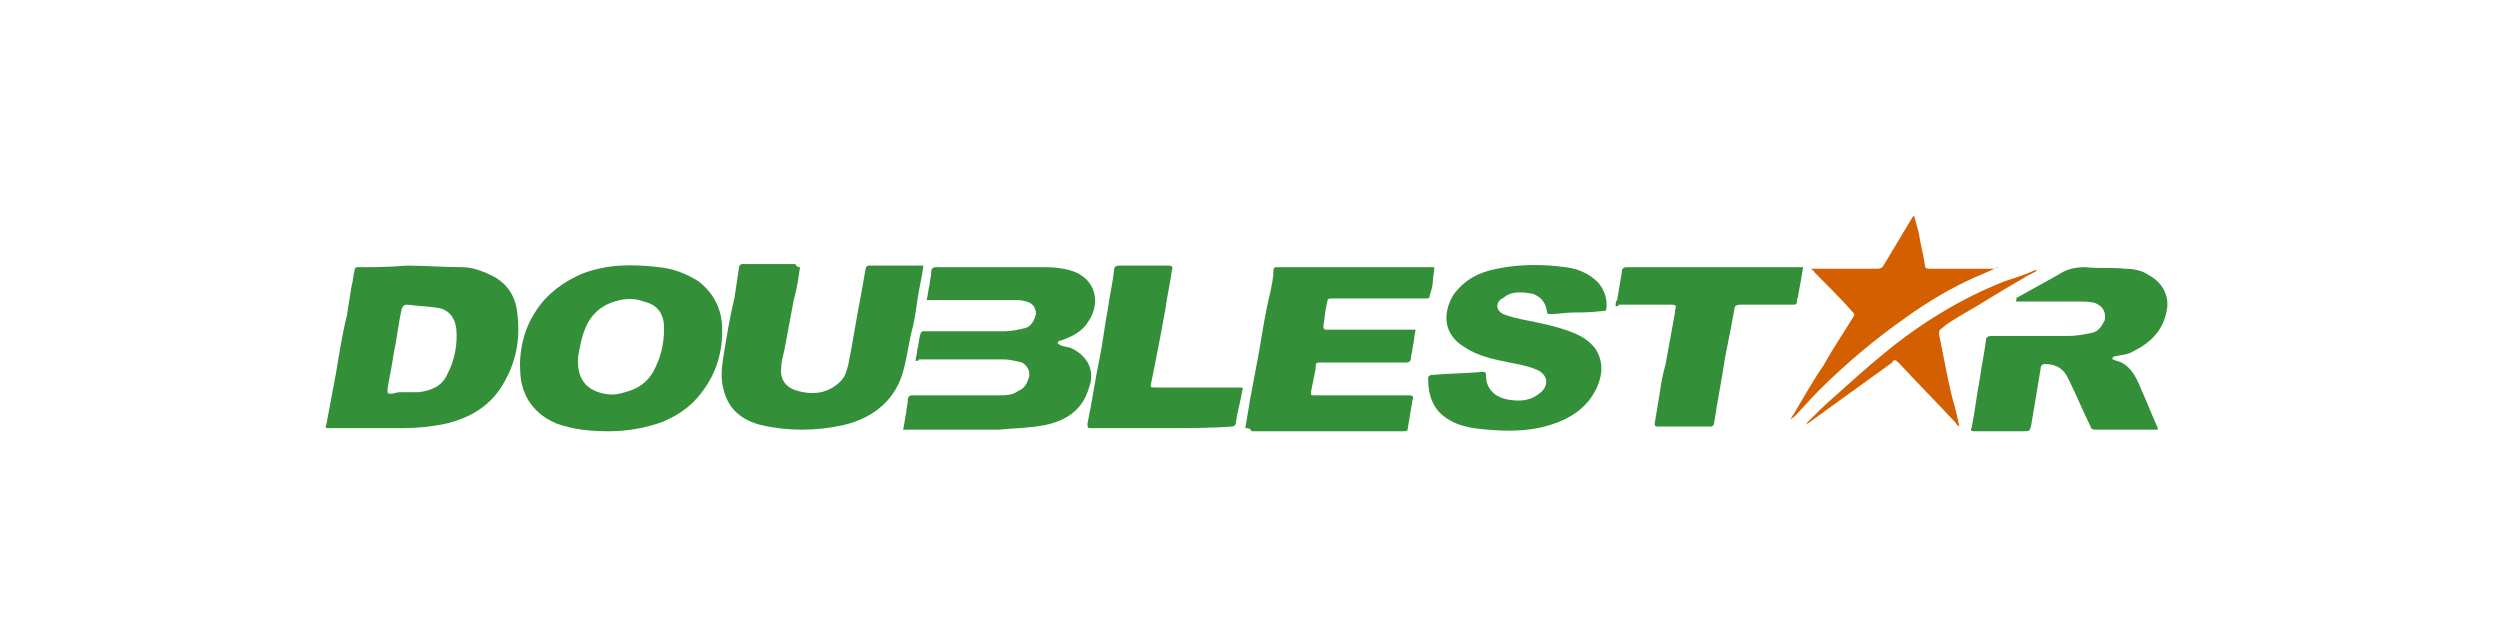
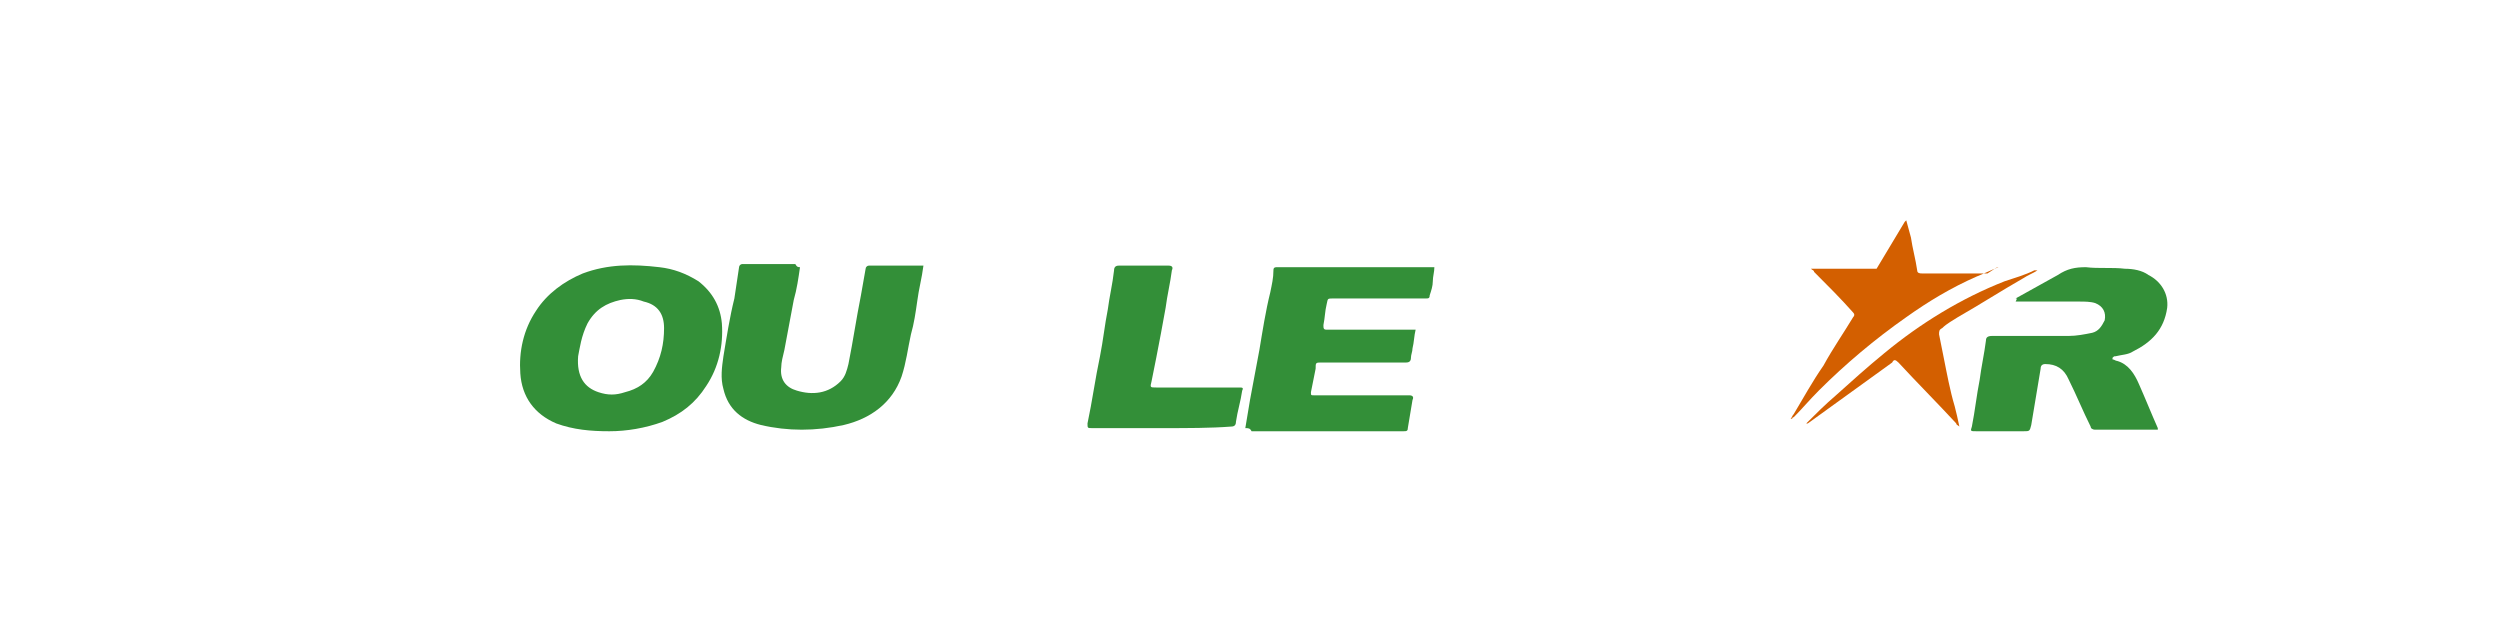
<svg xmlns="http://www.w3.org/2000/svg" version="1.1" id="Слой_1" x="0px" y="0px" viewBox="0 0 160 40" style="enable-background:new 0 0 160 40;" xml:space="preserve">
  <style type="text/css">
	.st0{fill:#A52923;}
	.st1{fill:#DE191A;}
	.st2{fill:#1F4E9F;}
	.st3{fill:#358B3F;stroke:#358B3F;stroke-width:0.5;stroke-miterlimit:10;}
	.st4{fill:#3A8E44;}
	.st5{fill:#CC5300;}
	.st6{fill:none;}
	.st7{fill:#0D041D;}
	.st8{fill:#42A008;}
	.st9{fill-rule:evenodd;clip-rule:evenodd;fill:#C02B25;}
	.st10{fill-rule:evenodd;clip-rule:evenodd;fill:#FFFFFF;}
	.st11{fill:#231916;}
	.st12{fill:#E20013;}
	.st13{fill:#FFD000;}
	.st14{fill-rule:evenodd;clip-rule:evenodd;fill:#003770;}
	.st15{fill:#F5C500;}
	.st16{fill:#0A5189;}
	.st17{fill:#EB4B42;}
	.st18{fill:#264791;}
	.st19{fill:#E97E00;}
	.st20{fill-rule:evenodd;clip-rule:evenodd;fill:#FF9500;}
	.st21{fill-rule:evenodd;clip-rule:evenodd;}
	.st22{fill-rule:evenodd;clip-rule:evenodd;fill:#154B87;}
	.st23{fill:#DE6300;stroke:#DE6300;stroke-width:0.5;stroke-miterlimit:10;}
	.st24{fill:#39227E;stroke:#39227E;stroke-width:0.5;stroke-miterlimit:10;}
	.st25{fill:#39227E;}
	.st26{fill:#DD5B00;}
	.st27{fill:#338F38;}
	.st28{fill:#D35F00;}
	.st29{fill-rule:evenodd;clip-rule:evenodd;fill:#2B2A29;}
	.st30{fill-rule:evenodd;clip-rule:evenodd;fill:#DF1E24;}
	.st31{fill-rule:evenodd;clip-rule:evenodd;fill:#FFE900;}
	.st32{fill:#081D64;}
	.st33{fill:#85C100;}
	.st34{fill:#404D8A;}
	.st35{fill-rule:evenodd;clip-rule:evenodd;fill:#002347;}
	.st36{fill-rule:evenodd;clip-rule:evenodd;fill:#0154A0;}
	.st37{fill-rule:evenodd;clip-rule:evenodd;fill:#FFDB1B;}
	.st38{fill-rule:evenodd;clip-rule:evenodd;fill:#00549F;}
	.st39{fill-rule:evenodd;clip-rule:evenodd;fill:#00539D;}
	.st40{fill-rule:evenodd;clip-rule:evenodd;fill:#395199;}
	.st41{fill-rule:evenodd;clip-rule:evenodd;fill:#E12A31;}
	.st42{fill:#D40003;}
	.st43{fill-rule:evenodd;clip-rule:evenodd;fill:#E23E24;}
	.st44{fill-rule:evenodd;clip-rule:evenodd;fill:#9A9A9B;}
	.st45{fill:#353432;}
	.st46{fill:#C20000;}
	.st47{fill-rule:evenodd;clip-rule:evenodd;fill:#005DA4;}
	.st48{fill:#BF0825;}
	.st49{fill-rule:evenodd;clip-rule:evenodd;fill:#4C4949;}
	.st50{fill:#2153A0;}
	.st51{fill-rule:evenodd;clip-rule:evenodd;fill:#211917;}
	.st52{fill-rule:evenodd;clip-rule:evenodd;fill:#23479F;}
	.st53{fill-rule:evenodd;clip-rule:evenodd;fill:#66C12E;}
	.st54{fill:#616161;}
	.st55{fill:#ECBB1B;}
	.st56{fill-rule:evenodd;clip-rule:evenodd;fill:#E01D2C;}
	.st57{fill-rule:evenodd;clip-rule:evenodd;fill:#808180;}
	.st58{fill-rule:evenodd;clip-rule:evenodd;fill:url(#SVGID_9_);}
	.st59{fill-rule:evenodd;clip-rule:evenodd;fill:#CC0000;}
	.st60{fill:#51B447;}
	.st61{fill-rule:evenodd;clip-rule:evenodd;fill:#51B447;}
	.st62{fill-rule:evenodd;clip-rule:evenodd;fill:#FBFBFB;}
	.st63{fill-rule:evenodd;clip-rule:evenodd;fill:#FBDE02;}
	.st64{fill-rule:evenodd;clip-rule:evenodd;fill:none;stroke:#FBDE02;stroke-width:8.420000e-02;stroke-miterlimit:22.926;}
	.st65{fill-rule:evenodd;clip-rule:evenodd;fill:#EA1C24;}
	.st66{fill-rule:evenodd;clip-rule:evenodd;fill:#F5A800;}
	.st67{fill-rule:evenodd;clip-rule:evenodd;fill:#316094;}
	.st68{fill:#D10000;}
	.st69{fill-rule:evenodd;clip-rule:evenodd;fill:#2858A3;}
	.st70{fill:#F8AC00;}
	.st71{fill-rule:evenodd;clip-rule:evenodd;fill:#2D2D2D;}
	.st72{fill-rule:evenodd;clip-rule:evenodd;fill:#FEFEFE;}
	.st73{fill-rule:evenodd;clip-rule:evenodd;fill:#241D1B;}
	.st74{fill-rule:evenodd;clip-rule:evenodd;fill:#B9BFB4;}
	.st75{fill-rule:evenodd;clip-rule:evenodd;fill:#1F4327;}
	.st76{fill-rule:evenodd;clip-rule:evenodd;fill:#31410C;}
	.st77{fill-rule:evenodd;clip-rule:evenodd;fill:#69630D;}
	.st78{fill-rule:evenodd;clip-rule:evenodd;fill:#B5A84A;}
	.st79{fill-rule:evenodd;clip-rule:evenodd;fill:#E4C74F;}
	.st80{fill-rule:evenodd;clip-rule:evenodd;fill:#FDC925;}
	.st81{fill-rule:evenodd;clip-rule:evenodd;fill:#FEC925;}
	.st82{fill-rule:evenodd;clip-rule:evenodd;fill:#E1C446;}
	.st83{fill-rule:evenodd;clip-rule:evenodd;fill:#3E490C;}
	.st84{fill-rule:evenodd;clip-rule:evenodd;fill:#36440D;}
	.st85{fill-rule:evenodd;clip-rule:evenodd;fill:#374206;}
	.st86{fill-rule:evenodd;clip-rule:evenodd;fill:#2D420F;}
	.st87{fill-rule:evenodd;clip-rule:evenodd;fill:#2E420E;}
	.st88{fill-rule:evenodd;clip-rule:evenodd;fill:#CBBD54;}
	.st89{fill-rule:evenodd;clip-rule:evenodd;fill:#344205;}
	.st90{fill-rule:evenodd;clip-rule:evenodd;fill:#DBC659;}
	.st91{fill-rule:evenodd;clip-rule:evenodd;fill:#DBC455;}
	.st92{fill-rule:evenodd;clip-rule:evenodd;fill:#4B4A01;}
	.st93{fill-rule:evenodd;clip-rule:evenodd;fill:#E3C545;}
	.st94{fill-rule:evenodd;clip-rule:evenodd;fill:#CEBB4E;}
	.st95{fill-rule:evenodd;clip-rule:evenodd;fill:#5C5804;}
	.st96{fill-rule:evenodd;clip-rule:evenodd;fill:#A69D42;}
	.st97{fill-rule:evenodd;clip-rule:evenodd;fill:#2B4216;}
	.st98{fill-rule:evenodd;clip-rule:evenodd;fill:#DE2027;}
	.st99{fill-rule:evenodd;clip-rule:evenodd;fill:#231F20;}
	.st100{fill-rule:evenodd;clip-rule:evenodd;fill:#2F9D17;}
	.st101{fill-rule:evenodd;clip-rule:evenodd;fill:url(#SVGID_12_);}
	.st102{fill-rule:evenodd;clip-rule:evenodd;fill:url(#SVGID_13_);}
	.st103{fill-rule:evenodd;clip-rule:evenodd;fill:url(#SVGID_14_);}
	.st104{fill-rule:evenodd;clip-rule:evenodd;fill:#3180FF;}
	.st105{fill-rule:evenodd;clip-rule:evenodd;fill:url(#SVGID_15_);}
	.st106{fill-rule:evenodd;clip-rule:evenodd;fill:url(#SVGID_16_);}
	.st107{fill-rule:evenodd;clip-rule:evenodd;fill:url(#SVGID_17_);}
	.st108{fill-rule:evenodd;clip-rule:evenodd;fill:#2F8FB1;}
	.st109{fill-rule:evenodd;clip-rule:evenodd;fill:#3884C4;}
	.st110{fill-rule:evenodd;clip-rule:evenodd;fill:#2E7BBA;}
	.st111{fill-rule:evenodd;clip-rule:evenodd;fill:#2E6395;}
	.st112{fill-rule:evenodd;clip-rule:evenodd;fill:#1D4982;}
	.st113{fill-rule:evenodd;clip-rule:evenodd;fill:#354497;}
	.st114{fill-rule:evenodd;clip-rule:evenodd;fill:#3129A9;}
	.st115{fill-rule:evenodd;clip-rule:evenodd;fill:#29235C;}
	.st116{fill:url(#SVGID_18_);}
	.st117{fill:#3180FF;}
</style>
  <rect x="0" y="0" class="st6" width="160" height="40" />
  <g>
-     <path class="st27" d="M26,17c1.2,0,2.4,0.1,3.6,0.1c0.7,0,1.4,0.3,2,0.6c0.9,0.5,1.4,1.3,1.5,2.3c0.2,1.5,0,3-0.8,4.4   c-0.8,1.5-2.1,2.3-3.7,2.7c-0.9,0.2-1.9,0.3-2.8,0.3c-1.6,0-3.1,0-4.7,0c-0.3,0-0.3,0-0.2-0.3c0.2-1.1,0.4-2.1,0.6-3.2   c0.2-1.2,0.4-2.5,0.7-3.7c0.1-0.6,0.2-1.3,0.3-1.9c0.1-0.3,0.1-0.7,0.2-1c0-0.2,0.1-0.2,0.3-0.2C23.8,17.1,24.9,17.1,26,17   C26,17.1,26,17.1,26,17z M25.8,25.1C25.8,25.1,25.8,25.1,25.8,25.1c0.3,0,0.7,0,1,0c0.8-0.1,1.5-0.4,1.8-1.1c0.5-0.9,0.7-2,0.6-3   c-0.1-0.7-0.5-1.2-1.2-1.3c-0.6-0.1-1.2-0.1-1.9-0.2c-0.3,0-0.3,0.1-0.4,0.3c-0.2,0.9-0.3,1.9-0.5,2.8c-0.1,0.8-0.3,1.6-0.4,2.3   c0,0.3,0,0.3,0.3,0.3C25.4,25.1,25.6,25.1,25.8,25.1z" />
    <path class="st27" d="M39,27.6c-1.2,0-2.3-0.1-3.4-0.5c-1.4-0.6-2.2-1.7-2.3-3.2c-0.1-1.4,0.2-2.8,1-4c0.7-1.1,1.8-1.9,3-2.4   c1.6-0.6,3.2-0.6,4.9-0.4c0.9,0.1,1.7,0.4,2.5,0.9c0.9,0.7,1.4,1.6,1.5,2.7c0.1,1.4-0.2,2.8-1,4c-0.7,1.1-1.6,1.8-2.8,2.3   C41.3,27.4,40.1,27.6,39,27.6z M37,22.8c-0.1,1.3,0.4,2,1.3,2.3c0.6,0.2,1.1,0.2,1.7,0c0.8-0.2,1.4-0.6,1.8-1.3   c0.5-0.9,0.7-1.8,0.7-2.8c0-0.9-0.4-1.5-1.3-1.7c-0.5-0.2-1-0.2-1.5-0.1c-0.9,0.2-1.6,0.6-2.1,1.5C37.2,21.5,37.1,22.3,37,22.8z" />
    <path class="st27" d="M51.2,17.1c-0.1,0.7-0.2,1.4-0.4,2.1c-0.2,1.1-0.4,2.1-0.6,3.2c-0.1,0.4-0.2,0.8-0.2,1.1   c-0.1,0.8,0.3,1.3,1,1.5c1,0.3,2,0.2,2.8-0.6c0.3-0.3,0.4-0.7,0.5-1.1c0.3-1.5,0.5-2.9,0.8-4.4c0.1-0.6,0.2-1.1,0.3-1.7   c0-0.1,0.1-0.2,0.2-0.2c1.1,0,2.2,0,3.3,0c0.1,0,0.1,0,0.2,0c-0.1,0.8-0.3,1.5-0.4,2.3c-0.1,0.7-0.2,1.4-0.4,2.1   c-0.2,0.9-0.3,1.8-0.6,2.7c-0.6,1.7-2,2.7-3.7,3.1c-1.8,0.4-3.6,0.4-5.3,0c-1.2-0.3-2.1-1-2.4-2.3c-0.2-0.7-0.1-1.4,0-2.1   c0.2-1.2,0.4-2.5,0.7-3.7c0.1-0.7,0.2-1.3,0.3-2c0-0.1,0.1-0.2,0.2-0.2c1.1,0,2.3,0,3.4,0C51,17.1,51.1,17.1,51.2,17.1z" />
    <path class="st27" d="M79.7,27.4c0.1-0.6,0.2-1.2,0.3-1.8c0.2-1.1,0.4-2.1,0.6-3.2c0.2-1.2,0.4-2.5,0.7-3.7   c0.1-0.5,0.2-0.9,0.2-1.4c0-0.2,0.1-0.2,0.3-0.2c3.3,0,6.5,0,9.8,0c0,0,0.1,0,0.2,0c0,0.3-0.1,0.6-0.1,0.9c0,0.3-0.1,0.6-0.2,0.9   c0,0.2-0.1,0.2-0.2,0.2c-2,0-3.9,0-5.9,0c-0.5,0-0.4,0-0.5,0.4c-0.1,0.4-0.1,0.8-0.2,1.3c0,0.2,0,0.3,0.2,0.3c0.4,0,0.9,0,1.3,0   c1.4,0,2.7,0,4.1,0c0.1,0,0.2,0,0.3,0c-0.1,0.4-0.1,0.8-0.2,1.2c0,0.2-0.1,0.4-0.1,0.6c0,0.2-0.1,0.3-0.3,0.3c-1.8,0-3.6,0-5.4,0   c-0.4,0-0.4,0-0.4,0.4c-0.1,0.5-0.2,1-0.3,1.5c0,0.2,0,0.2,0.2,0.2c0.3,0,0.6,0,0.8,0c1.8,0,3.5,0,5.3,0c0.2,0,0.3,0.1,0.2,0.3   c-0.1,0.6-0.2,1.2-0.3,1.8c0,0.2-0.1,0.2-0.3,0.2c-3.2,0-6.4,0-9.7,0C80,27.4,79.9,27.4,79.7,27.4z" />
-     <path class="st27" d="M58.6,23.1c0-0.2,0.1-0.5,0.1-0.7c0.1-0.3,0.1-0.7,0.2-1c0-0.1,0.1-0.2,0.2-0.2c1.7,0,3.5,0,5.2,0   c0.4,0,0.9-0.1,1.3-0.2c0.4-0.1,0.6-0.5,0.7-0.9c0-0.4-0.2-0.7-0.6-0.8c-0.3-0.1-0.6-0.1-0.9-0.1c-1.8,0-3.5,0-5.3,0   c-0.1,0-0.1,0-0.2,0c0.1-0.3,0.1-0.7,0.2-1c0-0.3,0.1-0.5,0.1-0.8c0-0.2,0.1-0.3,0.3-0.3c0.5,0,1,0,1.6,0c1.8,0,3.6,0,5.4,0   c0.7,0,1.5,0.1,2.1,0.4c1.3,0.7,1.3,2.1,0.7,3c-0.4,0.7-1,1-1.8,1.3c-0.1,0-0.1,0-0.2,0.1c0,0,0,0,0,0.1c0.1,0,0.1,0.1,0.2,0.1   c0.2,0.1,0.5,0.1,0.7,0.2c1,0.5,1.5,1.4,1.1,2.5c-0.4,1.4-1.4,2.1-2.8,2.4c-1,0.2-2,0.2-3,0.3c-1.9,0-3.8,0-5.8,0   c-0.1,0-0.2,0-0.3,0c0.1-0.4,0.1-0.7,0.2-1.1c0-0.3,0.1-0.5,0.1-0.8c0-0.2,0.1-0.3,0.3-0.3c1.8,0,3.7,0,5.5,0c0.5,0,0.9,0,1.3-0.3   c0.3-0.1,0.5-0.4,0.6-0.7c0.2-0.4,0-0.9-0.4-1.1c-0.4-0.1-0.8-0.2-1.2-0.2c-1.8,0-3.6,0-5.4,0C58.8,23.1,58.7,23.1,58.6,23.1z" />
-     <path class="st27" d="M100.7,20c-0.5,0-1,0.1-1.5,0.1c-0.1,0-0.2,0-0.2-0.2c-0.1-0.6-0.4-0.9-0.9-1.1c-0.6-0.1-1.3-0.2-1.8,0.2   c-0.1,0.1-0.2,0.1-0.3,0.2c-0.3,0.3-0.2,0.7,0.2,0.9c0.5,0.2,1,0.3,1.5,0.4c1,0.2,2,0.4,3,0.8c0.5,0.2,1,0.5,1.4,1   c0.5,0.8,0.5,1.6,0.1,2.5c-0.6,1.3-1.7,2-3,2.4c-1.6,0.5-3.3,0.4-4.9,0.2c-0.5-0.1-1-0.2-1.5-0.5c-1.1-0.6-1.4-1.6-1.4-2.7   c0-0.1,0.1-0.2,0.2-0.2c1.1-0.1,2.2-0.1,3.3-0.2c0.1,0,0.2,0,0.2,0.2c0,1,0.7,1.5,1.6,1.6c0.7,0.1,1.3,0,1.8-0.4   c0.7-0.5,0.6-1.3-0.3-1.6c-0.5-0.2-1.1-0.3-1.6-0.4c-1-0.2-2-0.4-2.9-1c-1.3-0.8-1.4-2.1-0.7-3.3c0.7-1,1.7-1.5,2.8-1.7   c1.5-0.3,2.9-0.3,4.4-0.1c0.8,0.1,1.5,0.4,2.1,1c0.4,0.5,0.6,1.1,0.5,1.7c0,0.1-0.1,0.1-0.2,0.1C101.8,20,101.2,20,100.7,20   C100.7,20,100.7,20,100.7,20z" />
    <path class="st27" d="M129,19.1c0.9-0.5,1.8-1,2.7-1.5c0.6-0.4,1.1-0.5,1.8-0.5c0.8,0.1,1.7,0,2.5,0.1c0.5,0,1.1,0.1,1.5,0.4   c0.8,0.4,1.3,1.2,1.2,2.1c-0.2,1.4-1,2.2-2.2,2.8c-0.3,0.2-0.7,0.2-1.1,0.3c-0.1,0-0.1,0-0.2,0.1c0,0,0,0,0,0.1   c0.1,0,0.2,0.1,0.3,0.1c0.7,0.2,1.1,0.8,1.4,1.5c0.4,0.9,0.8,1.9,1.2,2.8c0,0,0,0.1,0,0.1c-0.1,0-0.2,0-0.2,0c-1.3,0-2.5,0-3.8,0   c-0.2,0-0.3-0.1-0.3-0.2c-0.5-1-0.9-2-1.4-3c-0.3-0.7-0.8-1-1.5-1c-0.2,0-0.3,0.1-0.3,0.3c-0.2,1.2-0.4,2.4-0.6,3.6   c-0.1,0.4-0.1,0.4-0.5,0.4c-1,0-2,0-3,0c-0.4,0-0.4,0-0.3-0.3c0.2-1,0.3-2,0.5-3c0.1-0.8,0.3-1.7,0.4-2.5c0-0.2,0.1-0.3,0.4-0.3   c1.6,0,3.3,0,4.9,0c0.5,0,1-0.1,1.5-0.2c0.4-0.1,0.6-0.4,0.8-0.8c0.1-0.5-0.1-0.9-0.6-1.1c-0.3-0.1-0.7-0.1-1-0.1   c-1.4,0-2.8,0-4.1,0C129.1,19.1,129.1,19.1,129,19.1z" />
-     <path class="st27" d="M103.4,19.6c0-0.2,0-0.3,0.1-0.4c0.1-0.6,0.2-1.2,0.3-1.8c0-0.2,0.1-0.3,0.3-0.3c3.7,0,7.4,0,11.1,0   c0.1,0,0.1,0,0.2,0c-0.1,0.6-0.2,1.2-0.3,1.7c0,0.2-0.1,0.3-0.1,0.5c0,0.2-0.1,0.2-0.3,0.2c-1.1,0-2.2,0-3.3,0   c-0.3,0-0.4,0.1-0.4,0.3c-0.2,1.1-0.4,2.1-0.6,3.1c-0.2,1.4-0.5,2.8-0.7,4.2c0,0.1-0.1,0.2-0.2,0.2c-1.1,0-2.2,0-3.4,0   c-0.2,0-0.2-0.1-0.2-0.2c0.1-0.6,0.2-1.2,0.3-1.8c0.1-0.7,0.2-1.3,0.4-2c0.2-1.1,0.4-2.2,0.6-3.3c0,0,0,0,0-0.1   c0.1-0.4,0.1-0.4-0.4-0.4c-1.1,0-2.1,0-3.2,0C103.6,19.6,103.5,19.6,103.4,19.6z" />
    <path class="st27" d="M74.4,27.4c-1.5,0-3,0-4.5,0c-0.3,0-0.3,0-0.3-0.3c0.3-1.4,0.5-2.9,0.8-4.3c0.2-1,0.3-2,0.5-3   c0.1-0.8,0.3-1.6,0.4-2.5c0-0.2,0.1-0.3,0.3-0.3c1.1,0,2.1,0,3.2,0c0.2,0,0.3,0.1,0.2,0.3c-0.1,0.8-0.3,1.6-0.4,2.4   c-0.2,1.1-0.4,2.2-0.6,3.2c-0.1,0.5-0.2,1-0.3,1.5c-0.1,0.4-0.1,0.4,0.3,0.4c1.8,0,3.6,0,5.3,0c0.2,0,0.3,0,0.2,0.2   c-0.1,0.7-0.3,1.3-0.4,2c0,0.2-0.1,0.3-0.3,0.3C77.5,27.4,76,27.4,74.4,27.4z" />
-     <path class="st28" d="M127.9,17.1c-0.5,0.2-0.9,0.4-1.4,0.6c-1.6,0.7-3.1,1.6-4.5,2.6c-2,1.4-3.9,3-5.6,4.7   c-0.6,0.6-1.1,1.2-1.6,1.7c0,0-0.1,0-0.1,0.1c0,0,0,0-0.1,0c0.1-0.1,0.1-0.2,0.2-0.3c0.6-1,1.2-2.1,1.9-3.1   c0.6-1.1,1.3-2.1,1.9-3.1c0.1-0.1,0.1-0.2,0-0.3c-0.8-0.9-1.6-1.7-2.5-2.6c0-0.1-0.1-0.1-0.2-0.2c0.1,0,0.2,0,0.3,0   c1.3,0,2.6,0,3.9,0c0.3,0,0.4-0.1,0.5-0.3c0.6-1,1.2-2,1.8-3c0,0,0,0,0.1-0.1c0.1,0.4,0.2,0.7,0.3,1.1c0.1,0.7,0.3,1.4,0.4,2.1   c0,0.2,0.2,0.2,0.3,0.2c1.4,0,2.8,0,4.2,0C127.8,17.1,127.8,17.1,127.9,17.1C127.9,17.1,127.9,17.1,127.9,17.1z" />
+     <path class="st28" d="M127.9,17.1c-0.5,0.2-0.9,0.4-1.4,0.6c-1.6,0.7-3.1,1.6-4.5,2.6c-2,1.4-3.9,3-5.6,4.7   c-0.6,0.6-1.1,1.2-1.6,1.7c0,0-0.1,0-0.1,0.1c0,0,0,0-0.1,0c0.1-0.1,0.1-0.2,0.2-0.3c0.6-1,1.2-2.1,1.9-3.1   c0.6-1.1,1.3-2.1,1.9-3.1c0.1-0.1,0.1-0.2,0-0.3c-0.8-0.9-1.6-1.7-2.5-2.6c0-0.1-0.1-0.1-0.2-0.2c0.1,0,0.2,0,0.3,0   c1.3,0,2.6,0,3.9,0c0.6-1,1.2-2,1.8-3c0,0,0,0,0.1-0.1c0.1,0.4,0.2,0.7,0.3,1.1c0.1,0.7,0.3,1.4,0.4,2.1   c0,0.2,0.2,0.2,0.3,0.2c1.4,0,2.8,0,4.2,0C127.8,17.1,127.8,17.1,127.9,17.1C127.9,17.1,127.9,17.1,127.9,17.1z" />
    <path class="st28" d="M115.6,27.1c0.6-0.6,1.2-1.2,1.9-1.8c1-0.9,2-1.8,3.1-2.7c2.3-1.9,4.9-3.5,7.7-4.6c0.6-0.2,1.3-0.4,1.9-0.7   c0.1,0,0.1,0,0.2,0c-0.3,0.2-0.6,0.3-0.9,0.5c-1.4,0.8-2.8,1.7-4.2,2.5c-0.3,0.2-0.7,0.4-1,0.7c-0.2,0.1-0.2,0.2-0.2,0.4   c0.1,0.5,0.2,1,0.3,1.5c0.2,1,0.4,2.1,0.7,3.1c0.1,0.4,0.2,0.8,0.3,1.3c-0.1-0.1-0.2-0.1-0.2-0.2c-1.2-1.3-2.5-2.6-3.7-3.9   c-0.2-0.2-0.3-0.2-0.4,0c-1.8,1.3-3.6,2.6-5.4,3.9C115.7,27.1,115.7,27.1,115.6,27.1C115.6,27.1,115.6,27.1,115.6,27.1z" />
  </g>
</svg>